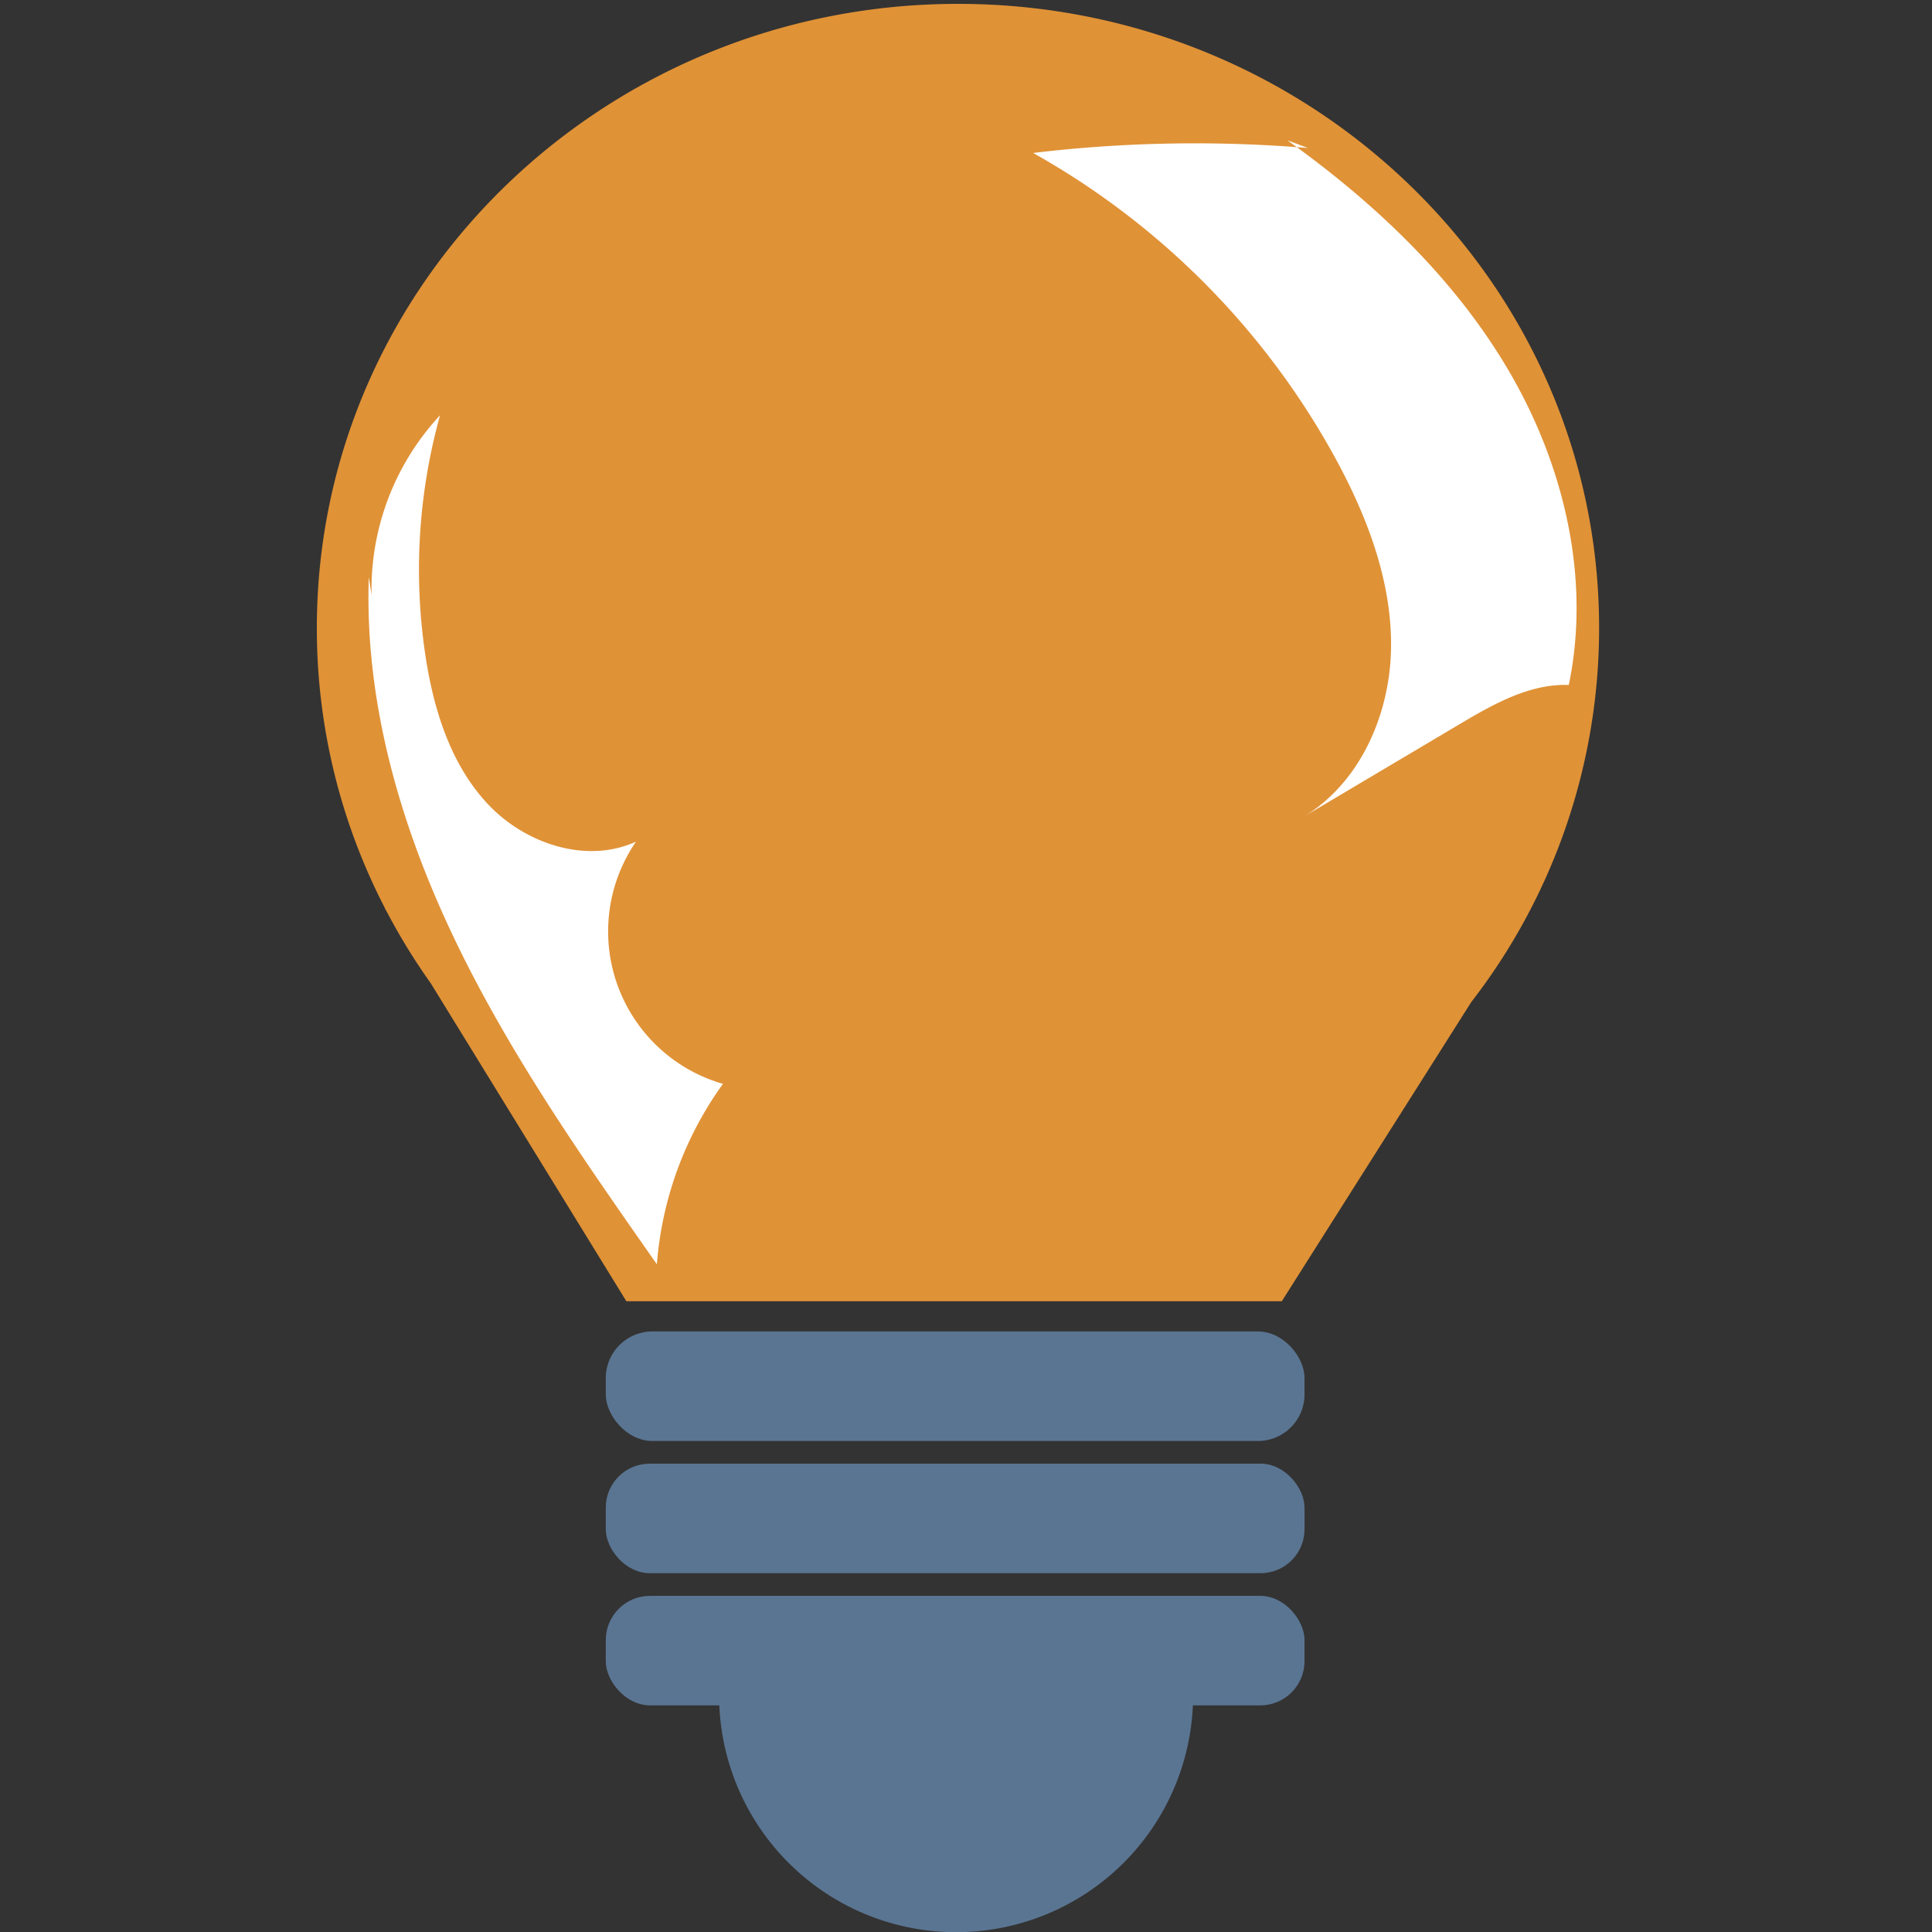
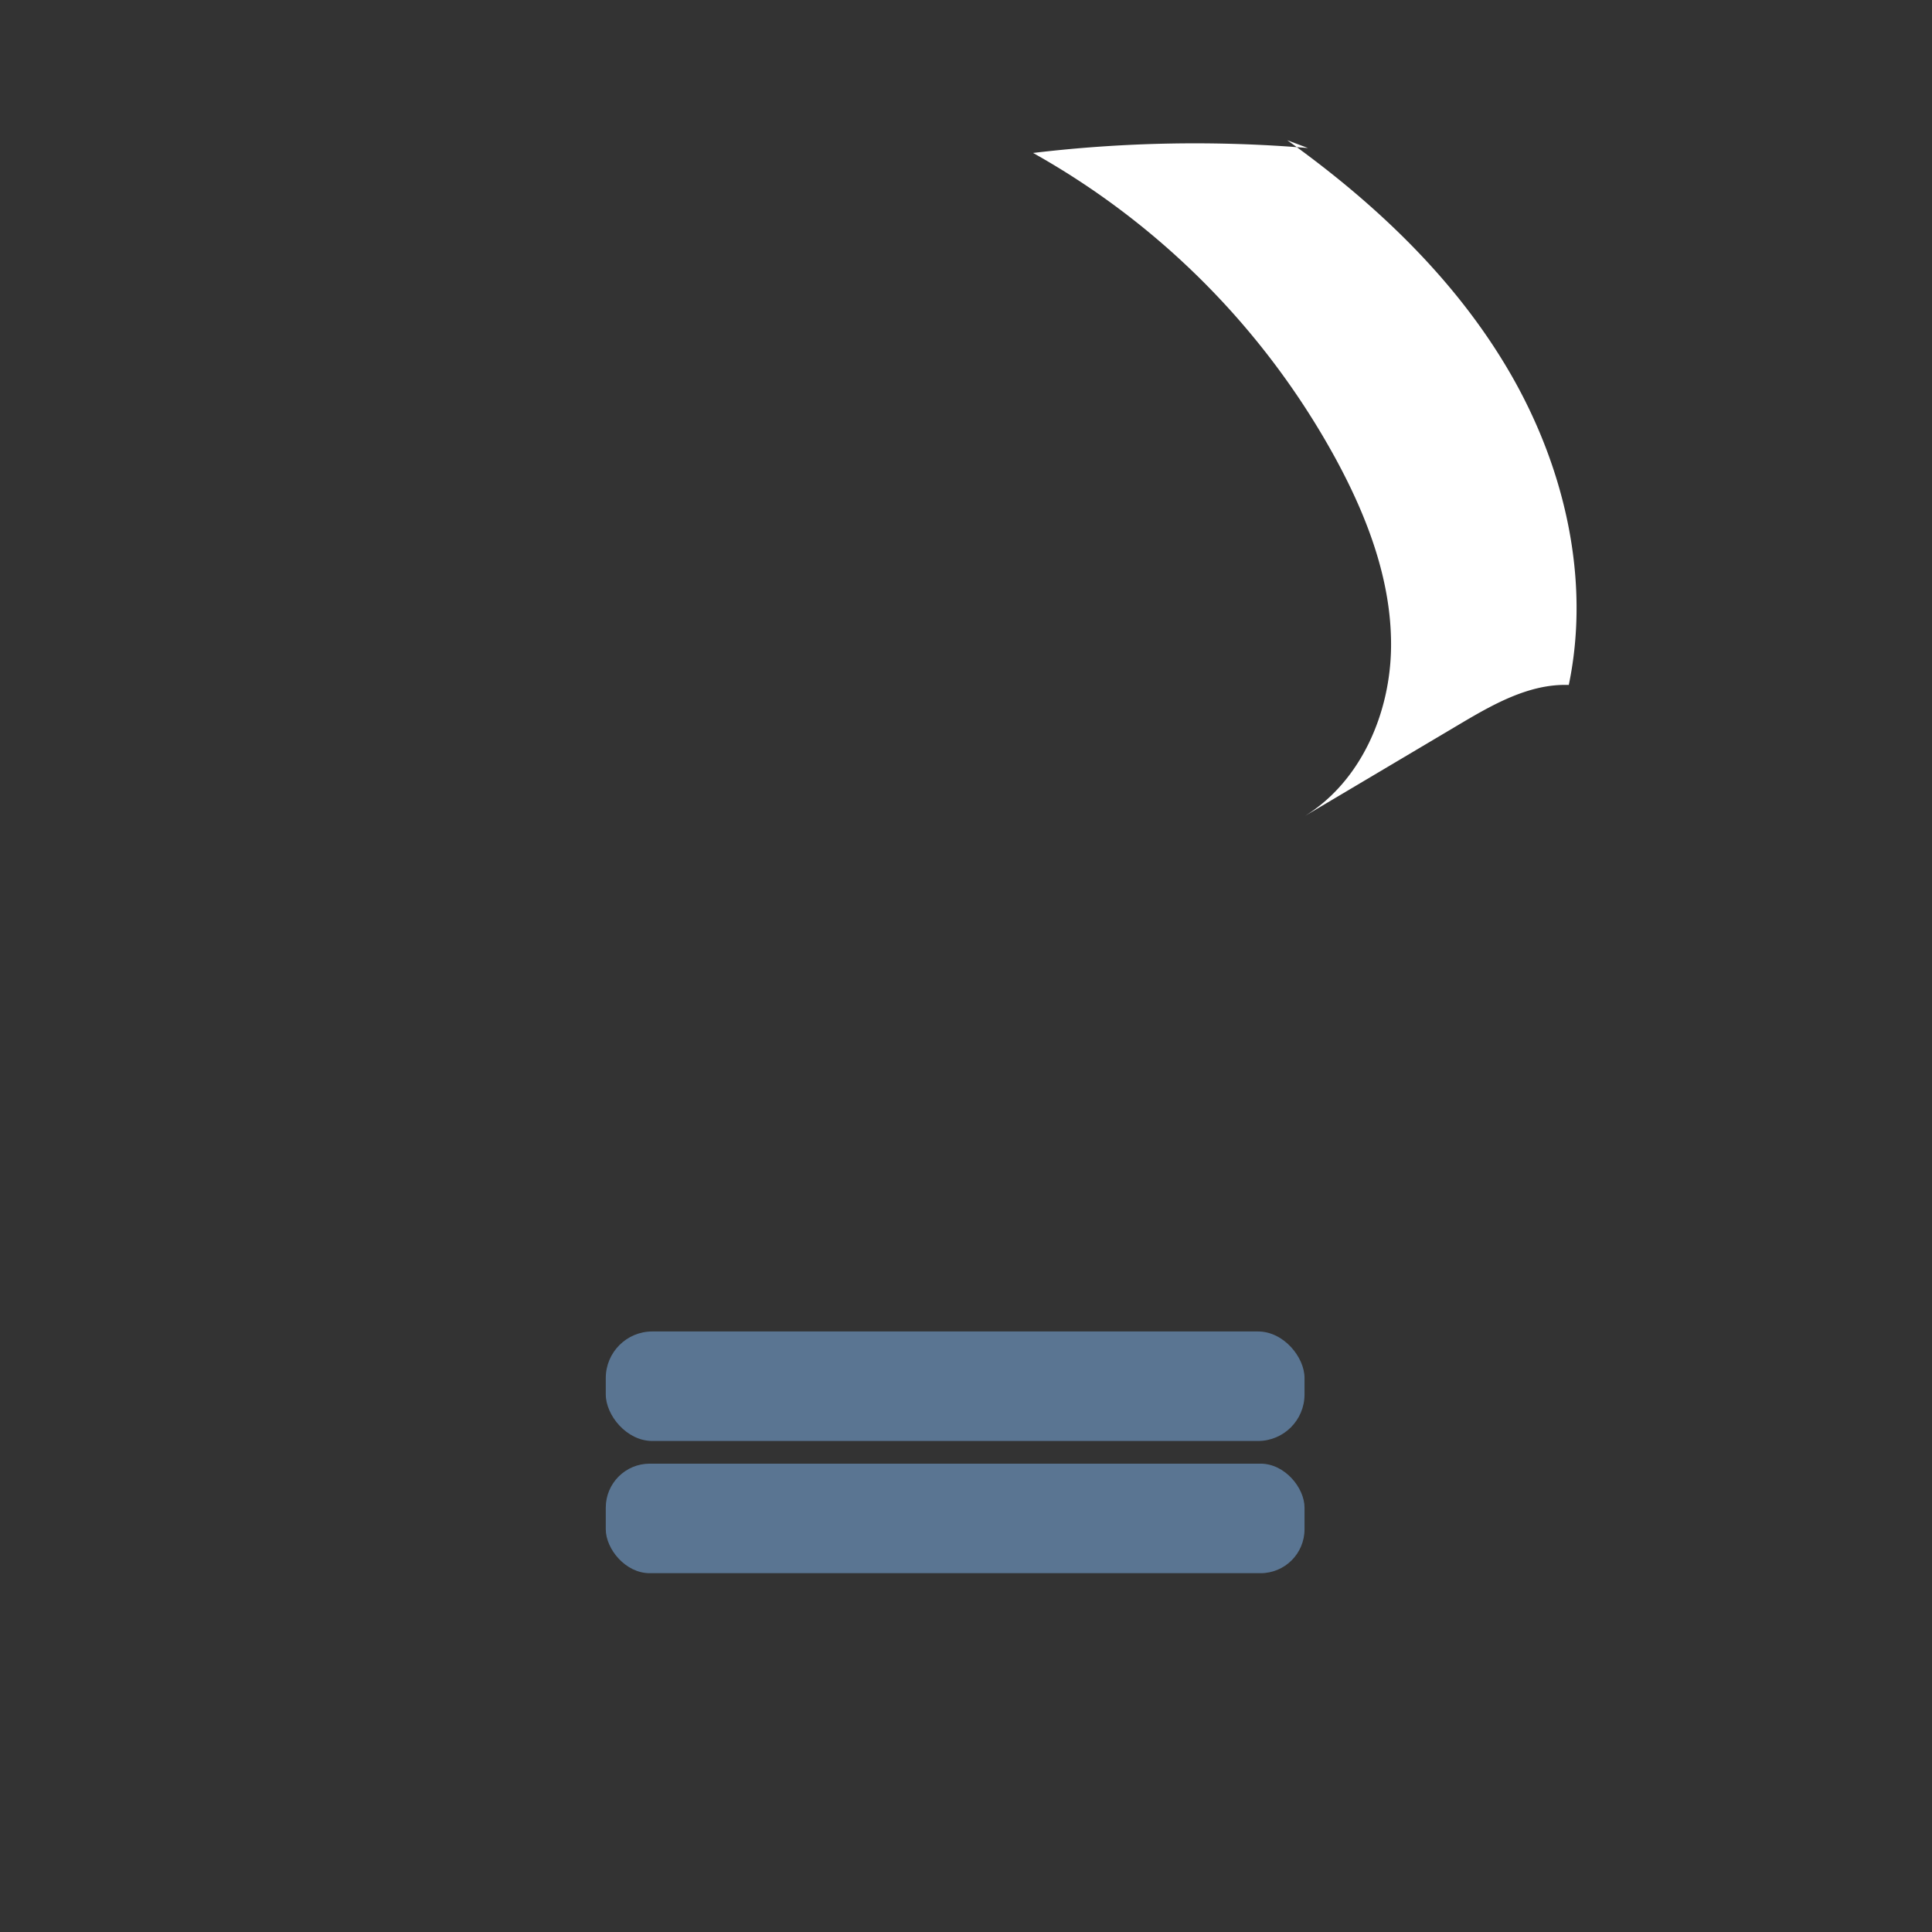
<svg xmlns="http://www.w3.org/2000/svg" id="icons" viewBox="0 0 1000 1000">
  <rect x="0" y="0" width="1000" height="1000" fill="#333333" stroke="none" />
  <defs>
    <style>.cls-1{fill:#5a7592;}.cls-2{fill:#e09236;}.cls-3{fill:#fff;}</style>
  </defs>
  <rect class="cls-1" x="313.55" y="689.16" width="361.67" height="56.69" rx="24.1" />
  <rect class="cls-1" x="313.55" y="757.59" width="361.67" height="56.69" rx="22.73" />
-   <rect class="cls-1" x="313.55" y="826.01" width="361.67" height="56.69" rx="22.9" />
-   <path class="cls-1" d="M372.25,880.75a122.67,122.67,0,0,0,245.25,0Z" />
-   <path class="cls-2" d="M827.7,325.05C827.7,146.64,679.13,2,495.85,2S164,146.64,164,325.05a314.73,314.73,0,0,0,35.33,145.16h-.14l.81,1.31A321.93,321.93,0,0,0,223,509L324.21,673.52H663.46l98.1-154.91A316,316,0,0,0,827.7,325.05Z" />
  <path class="cls-3" d="M666.28,72.59c45.56,32.59,87.21,72,115.32,120.47S823.43,299.7,812,354.53c-20.41-.71-39.25,10.06-56.82,20.49l-79.7,47.3c29.06-18,44.21-53.36,44.53-87.52s-12.31-67.25-28.62-97.27A402.38,402.38,0,0,0,534.72,79.17,705.75,705.75,0,0,1,677,76.62" />
-   <path class="cls-3" d="M190.89,298.72c-2.25,65.45,16.78,130.22,45.27,189.18S302.43,600.77,340,654.39A183.68,183.68,0,0,1,374.21,561a82.08,82.08,0,0,1-45-125.39c-25.5,11.74-57.22,1.2-76.5-19.21s-28.12-48.6-32.4-76.36a298.13,298.13,0,0,1,7.47-125.11,132.3,132.3,0,0,0-35.46,93" />
</svg>